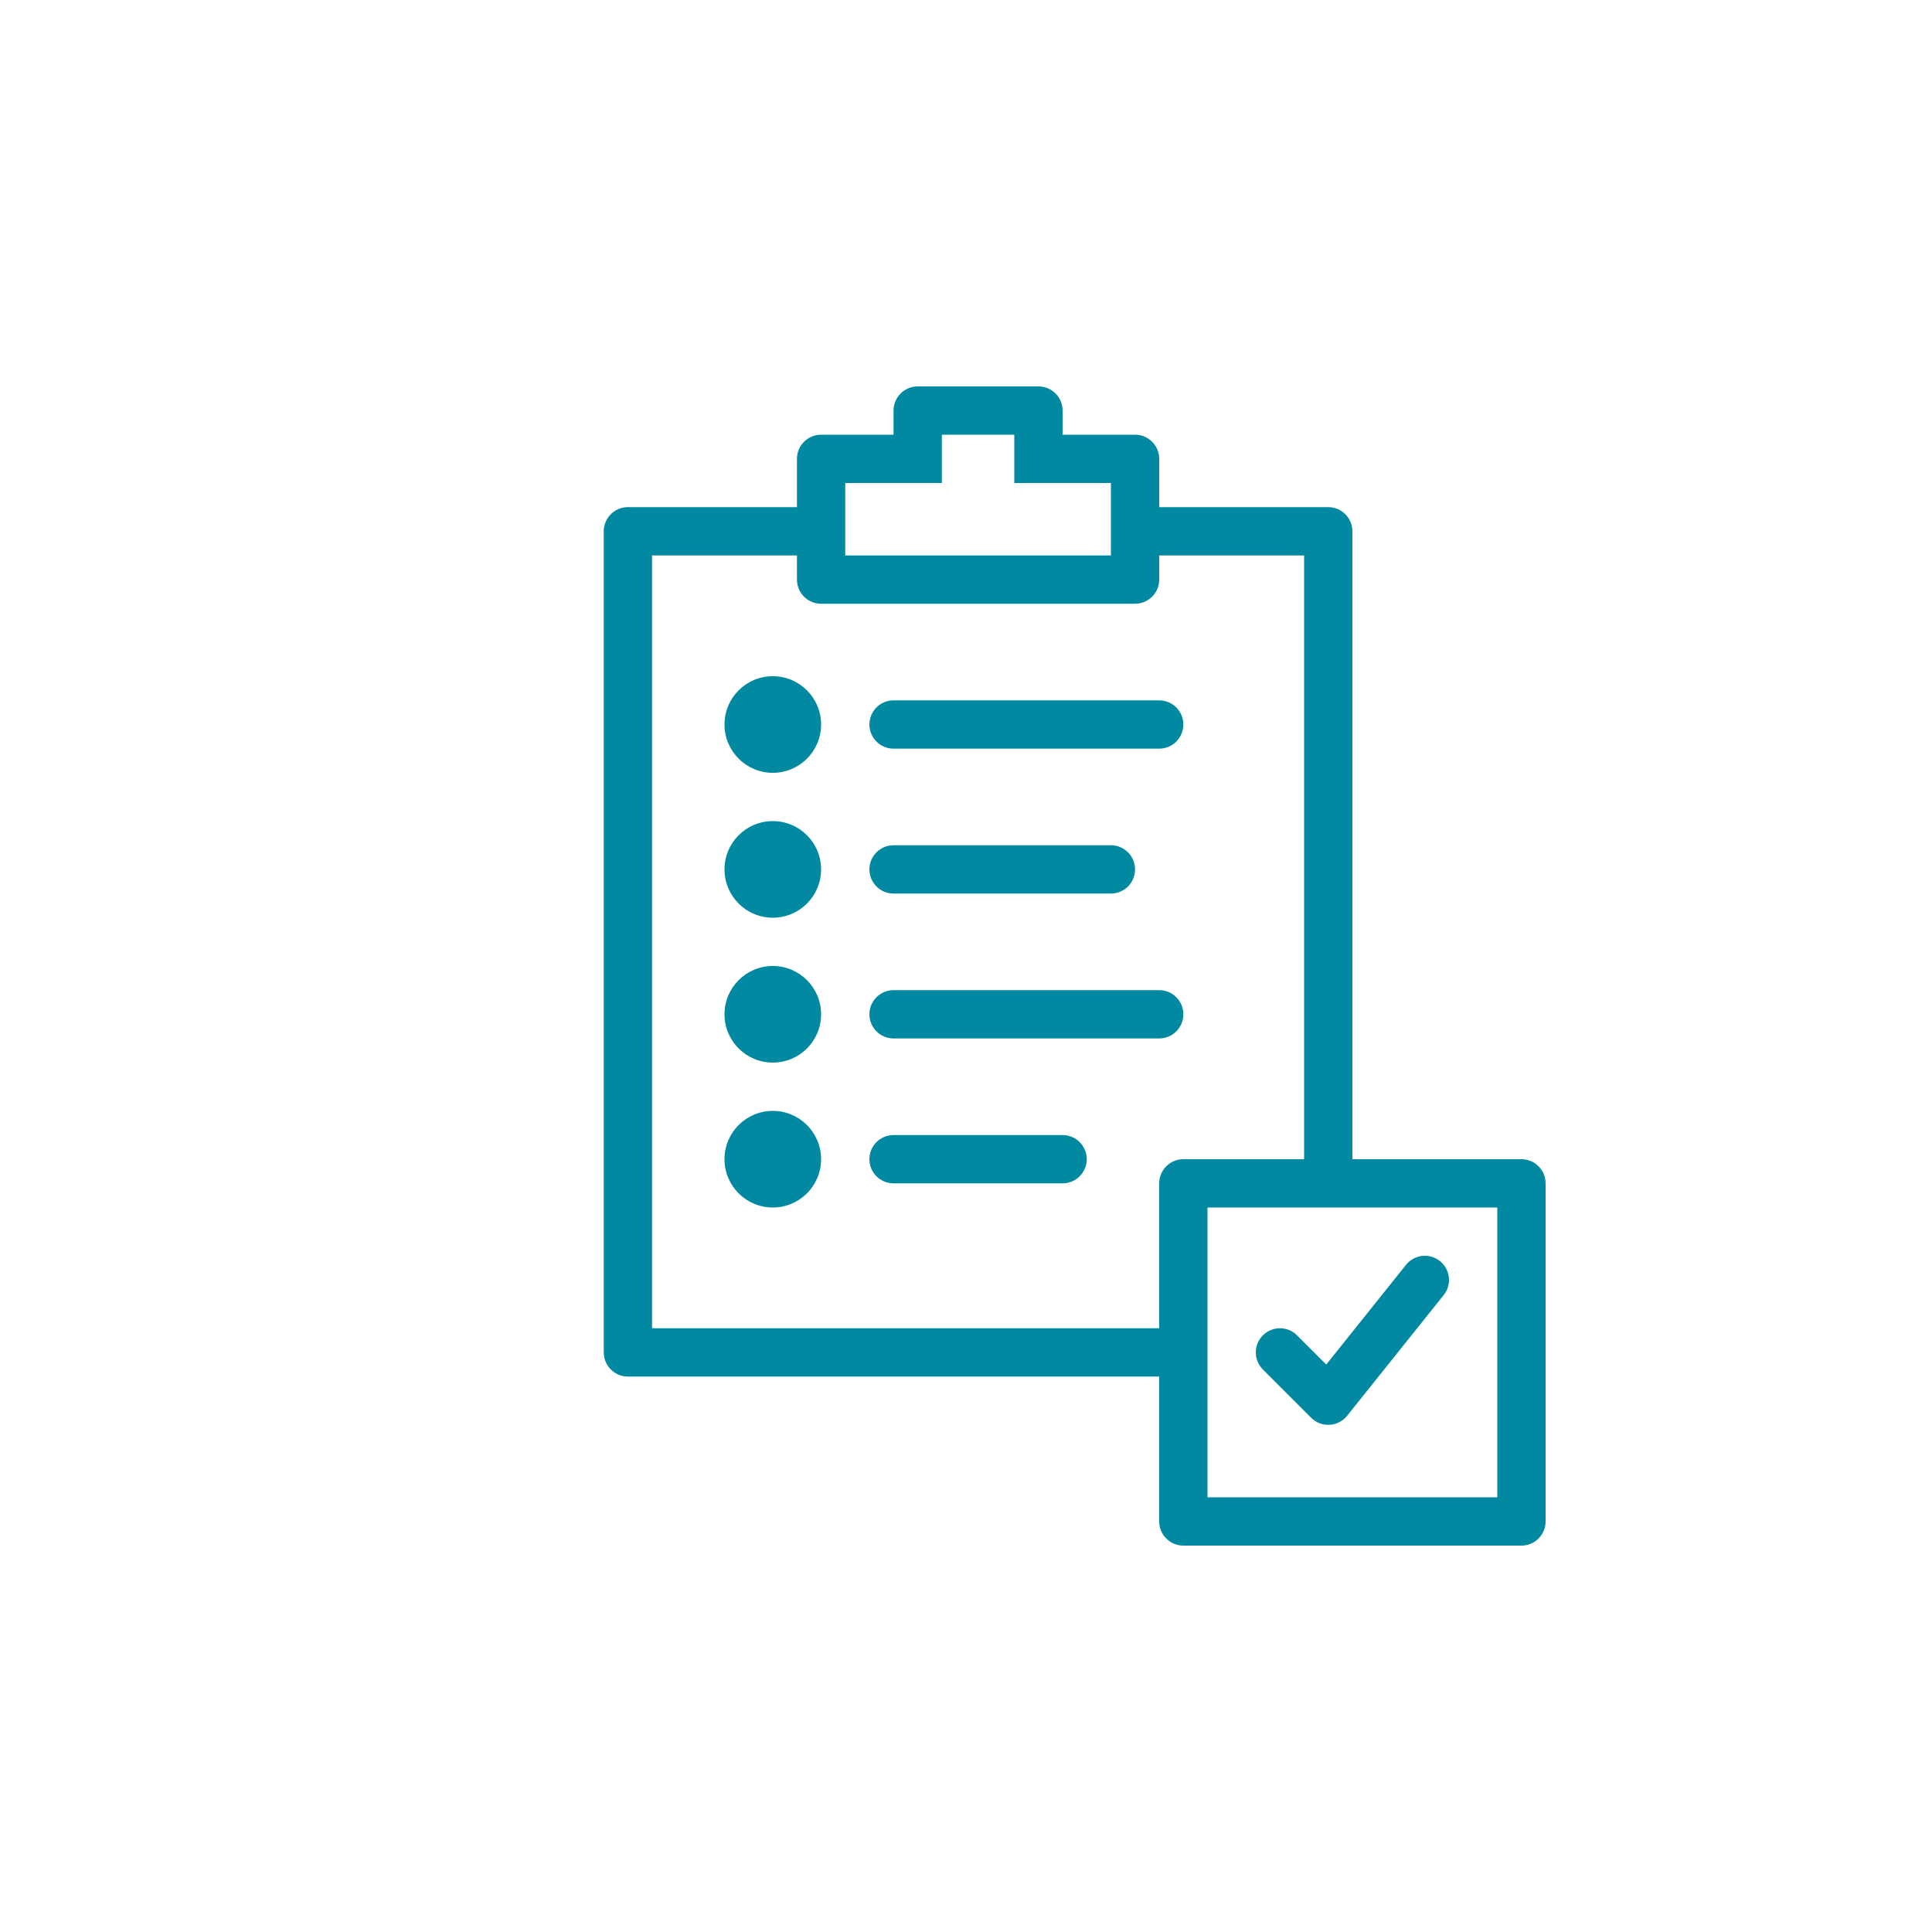
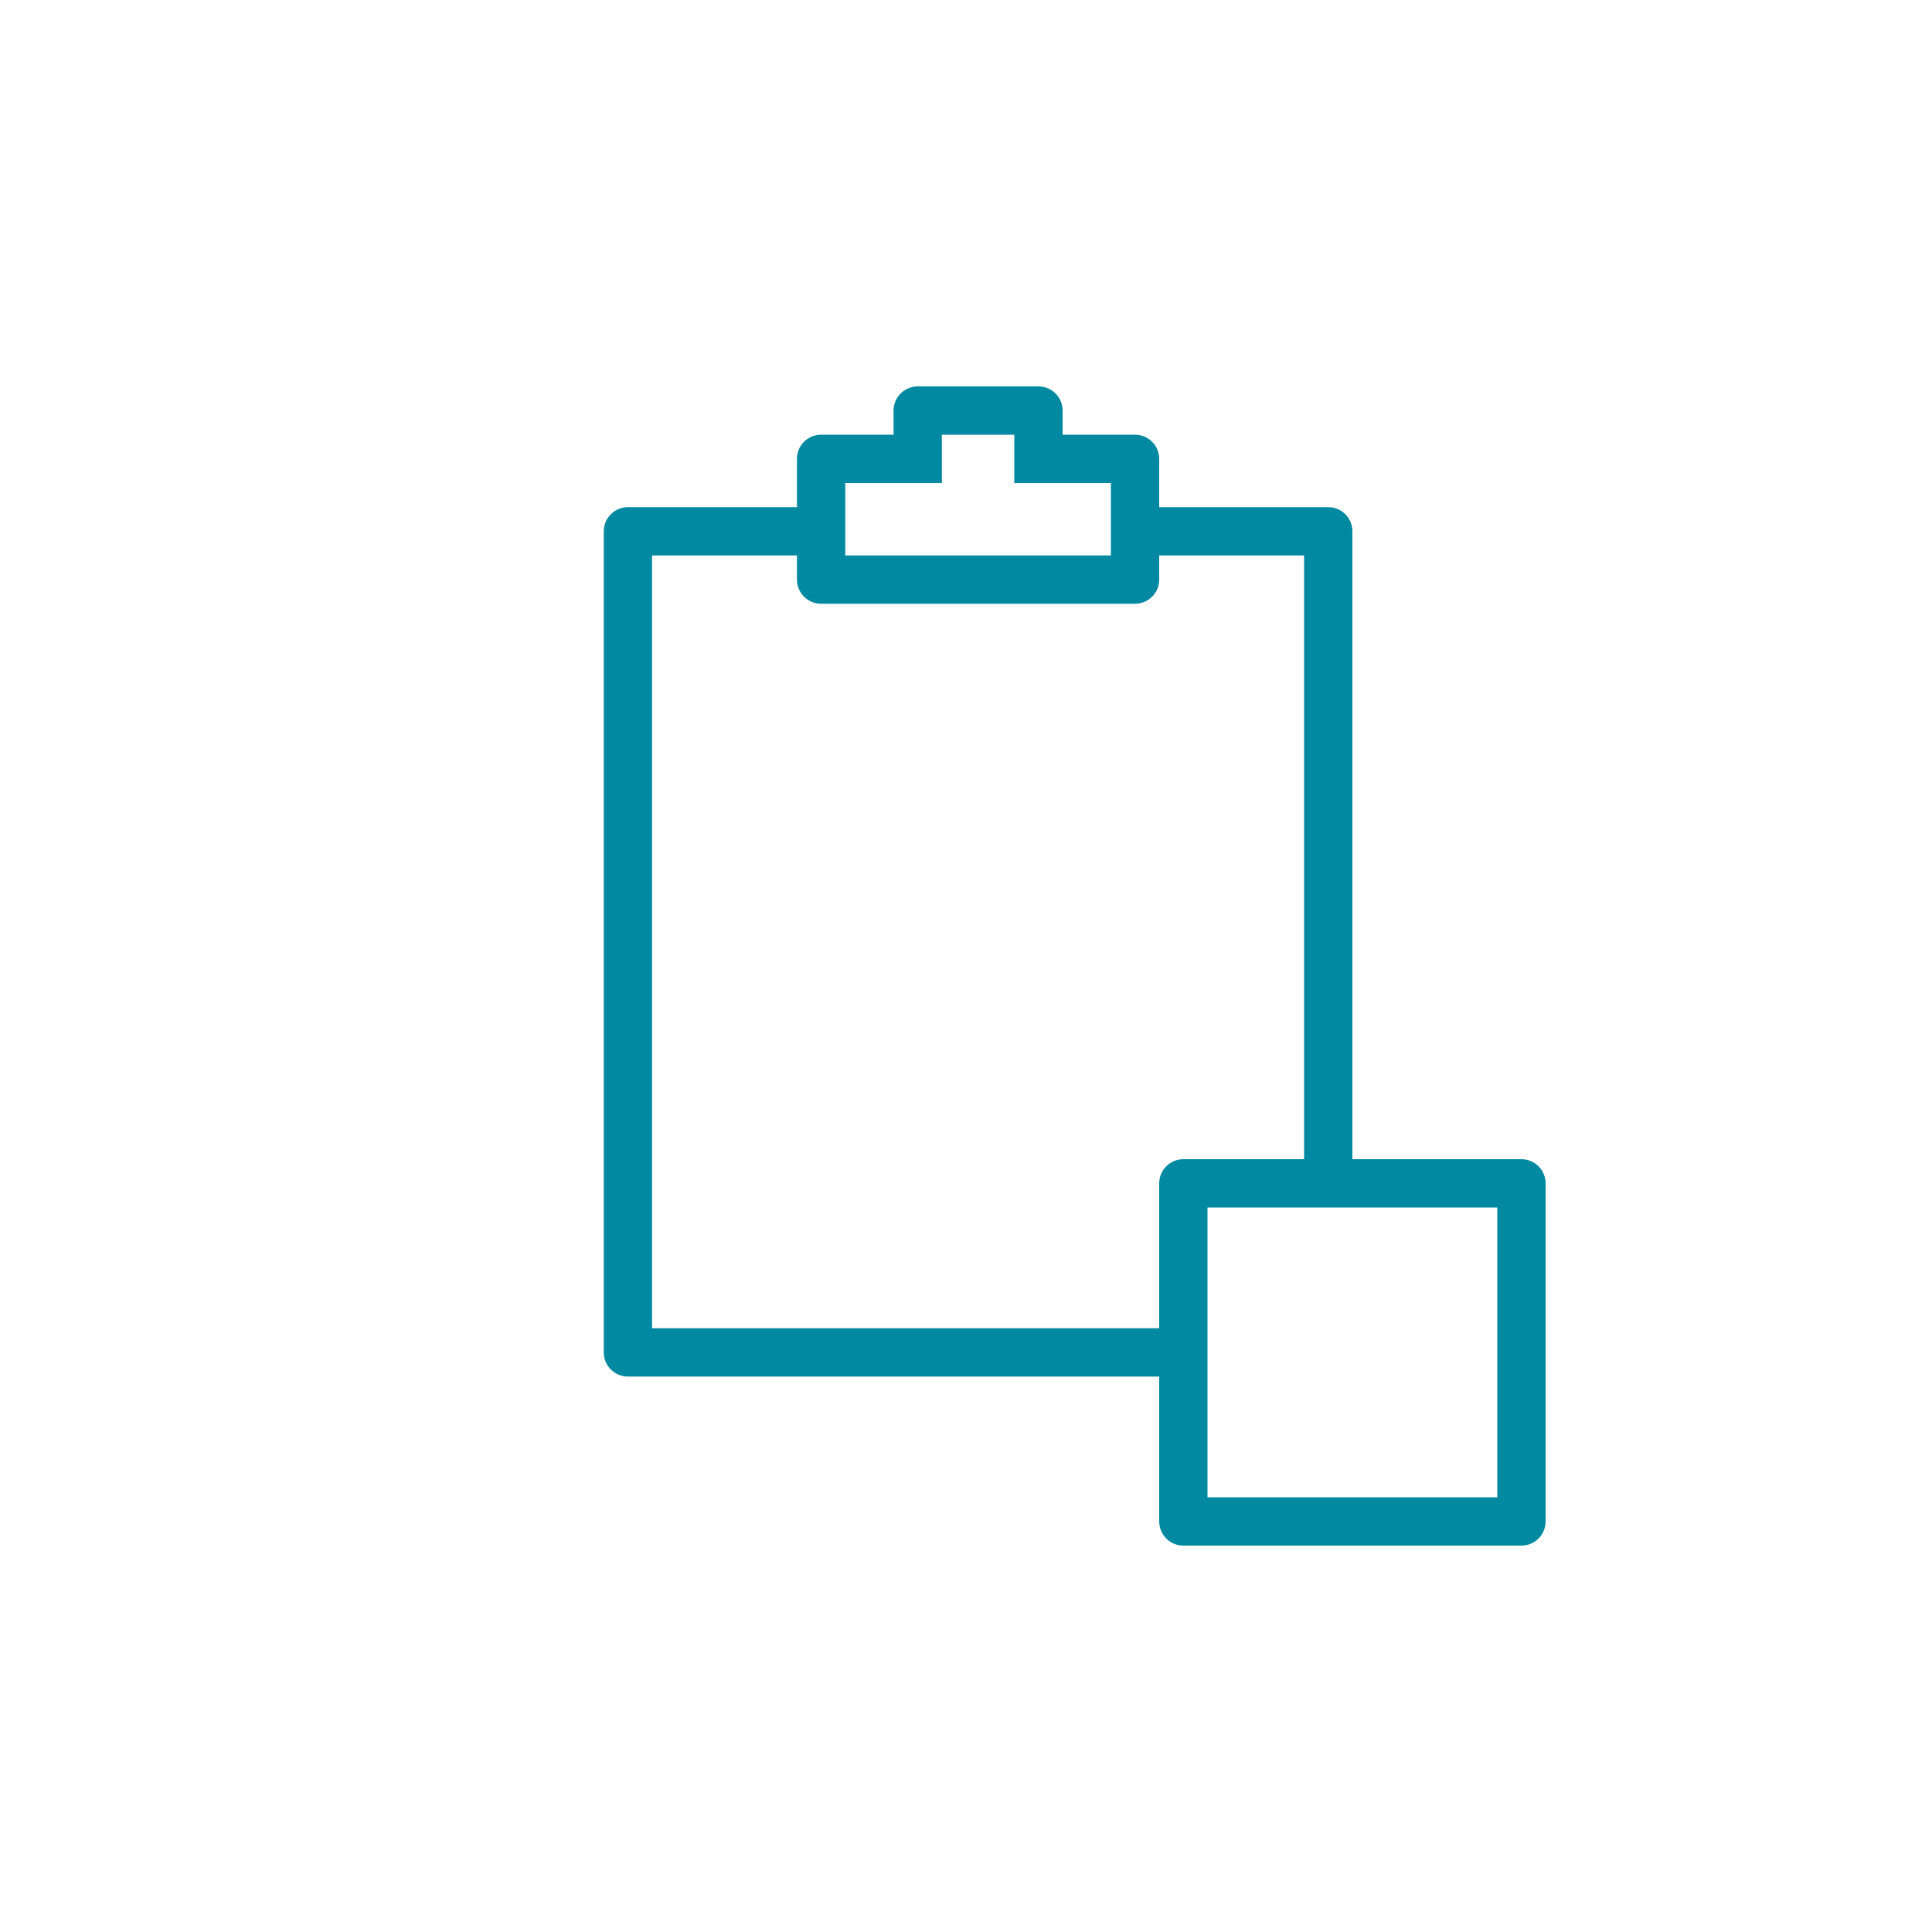
<svg xmlns="http://www.w3.org/2000/svg" width="80" height="80" fill="none" viewBox="0 0 80 80">
-   <path fill="#0089A0" d="M32 32c1.105 0 2-.895 2-2s-.895-2-2-2-2 .895-2 2 .895 2 2 2zM37 29c-.552 0-1 .448-1 1s.448 1 1 1h11c.552 0 1-.448 1-1s-.448-1-1-1H37zM37 35c-.552 0-1 .448-1 1s.448 1 1 1h9c.552 0 1-.448 1-1s-.448-1-1-1h-9zM36 42c0-.552.448-1 1-1h11c.552 0 1 .448 1 1s-.448 1-1 1H37c-.552 0-1-.448-1-1zM37 47c-.552 0-1 .448-1 1s.448 1 1 1h7c.552 0 1-.448 1-1s-.448-1-1-1h-7zM34 36c0 1.105-.895 2-2 2s-2-.895-2-2 .895-2 2-2 2 .895 2 2zM32 44c1.105 0 2-.895 2-2s-.895-2-2-2-2 .895-2 2 .895 2 2 2zM34 48c0 1.105-.895 2-2 2s-2-.895-2-2 .895-2 2-2 2 .895 2 2zM59.78 53.625c.346-.431.276-1.06-.155-1.406-.432-.345-1.06-.275-1.406.156l-3.302 4.128-1.21-1.21c-.39-.39-1.024-.39-1.414 0-.39.39-.39 1.024 0 1.414l2 2c.201.201.478.307.762.291.284-.015.548-.151.726-.373l4-5z" />
  <path fill="#0089A0" fill-rule="evenodd" d="M47 18c.552 0 1 .448 1 1v2h7c.552 0 1 .448 1 1v26h7c.552 0 1 .448 1 1v14c0 .552-.448 1-1 1H49c-.552 0-1-.448-1-1v-6H26c-.552 0-1-.448-1-1V22c0-.552.448-1 1-1h7v-2c0-.552.448-1 1-1h3v-1c0-.552.448-1 1-1h5c.552 0 1 .448 1 1v1h3zm-14 5h-6v32h21v-6c0-.552.448-1 1-1h5V23h-6v1c0 .552-.448 1-1 1H34c-.552 0-1-.448-1-1v-1zm6-3h-4v3h11v-3h-4v-2h-3v2zm11 30v12h12V50H50z" clip-rule="evenodd" />
</svg>